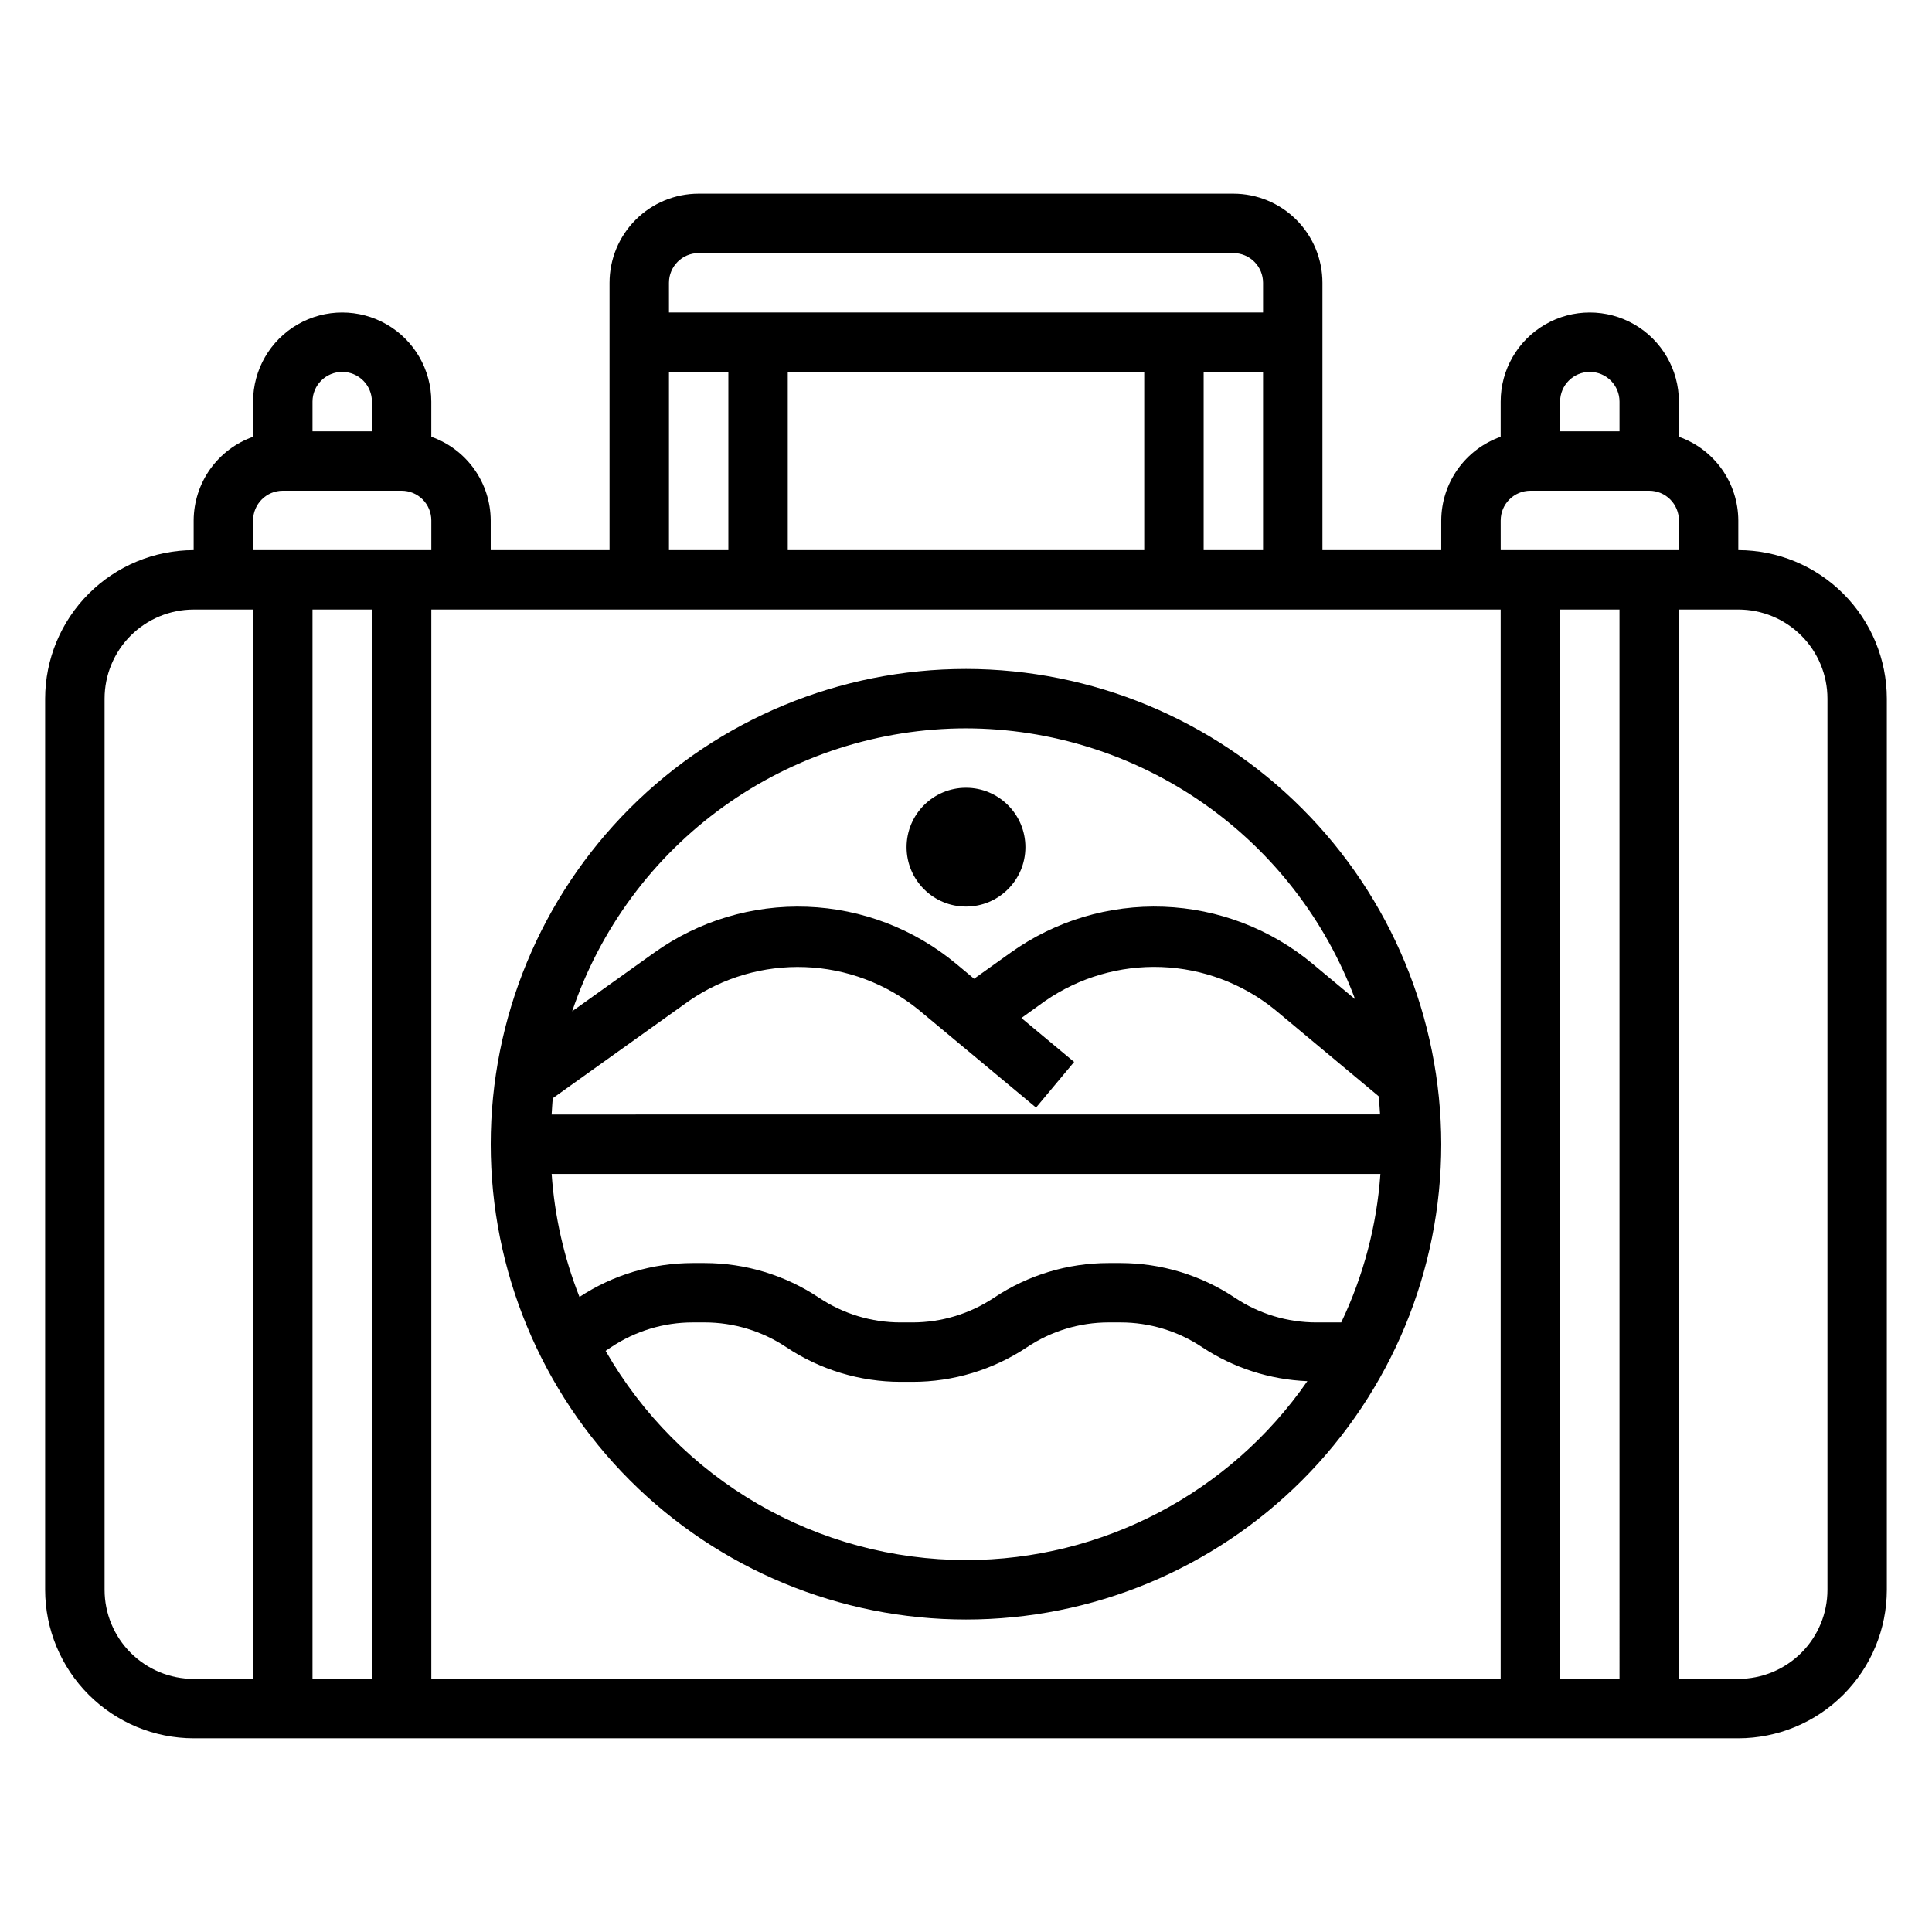
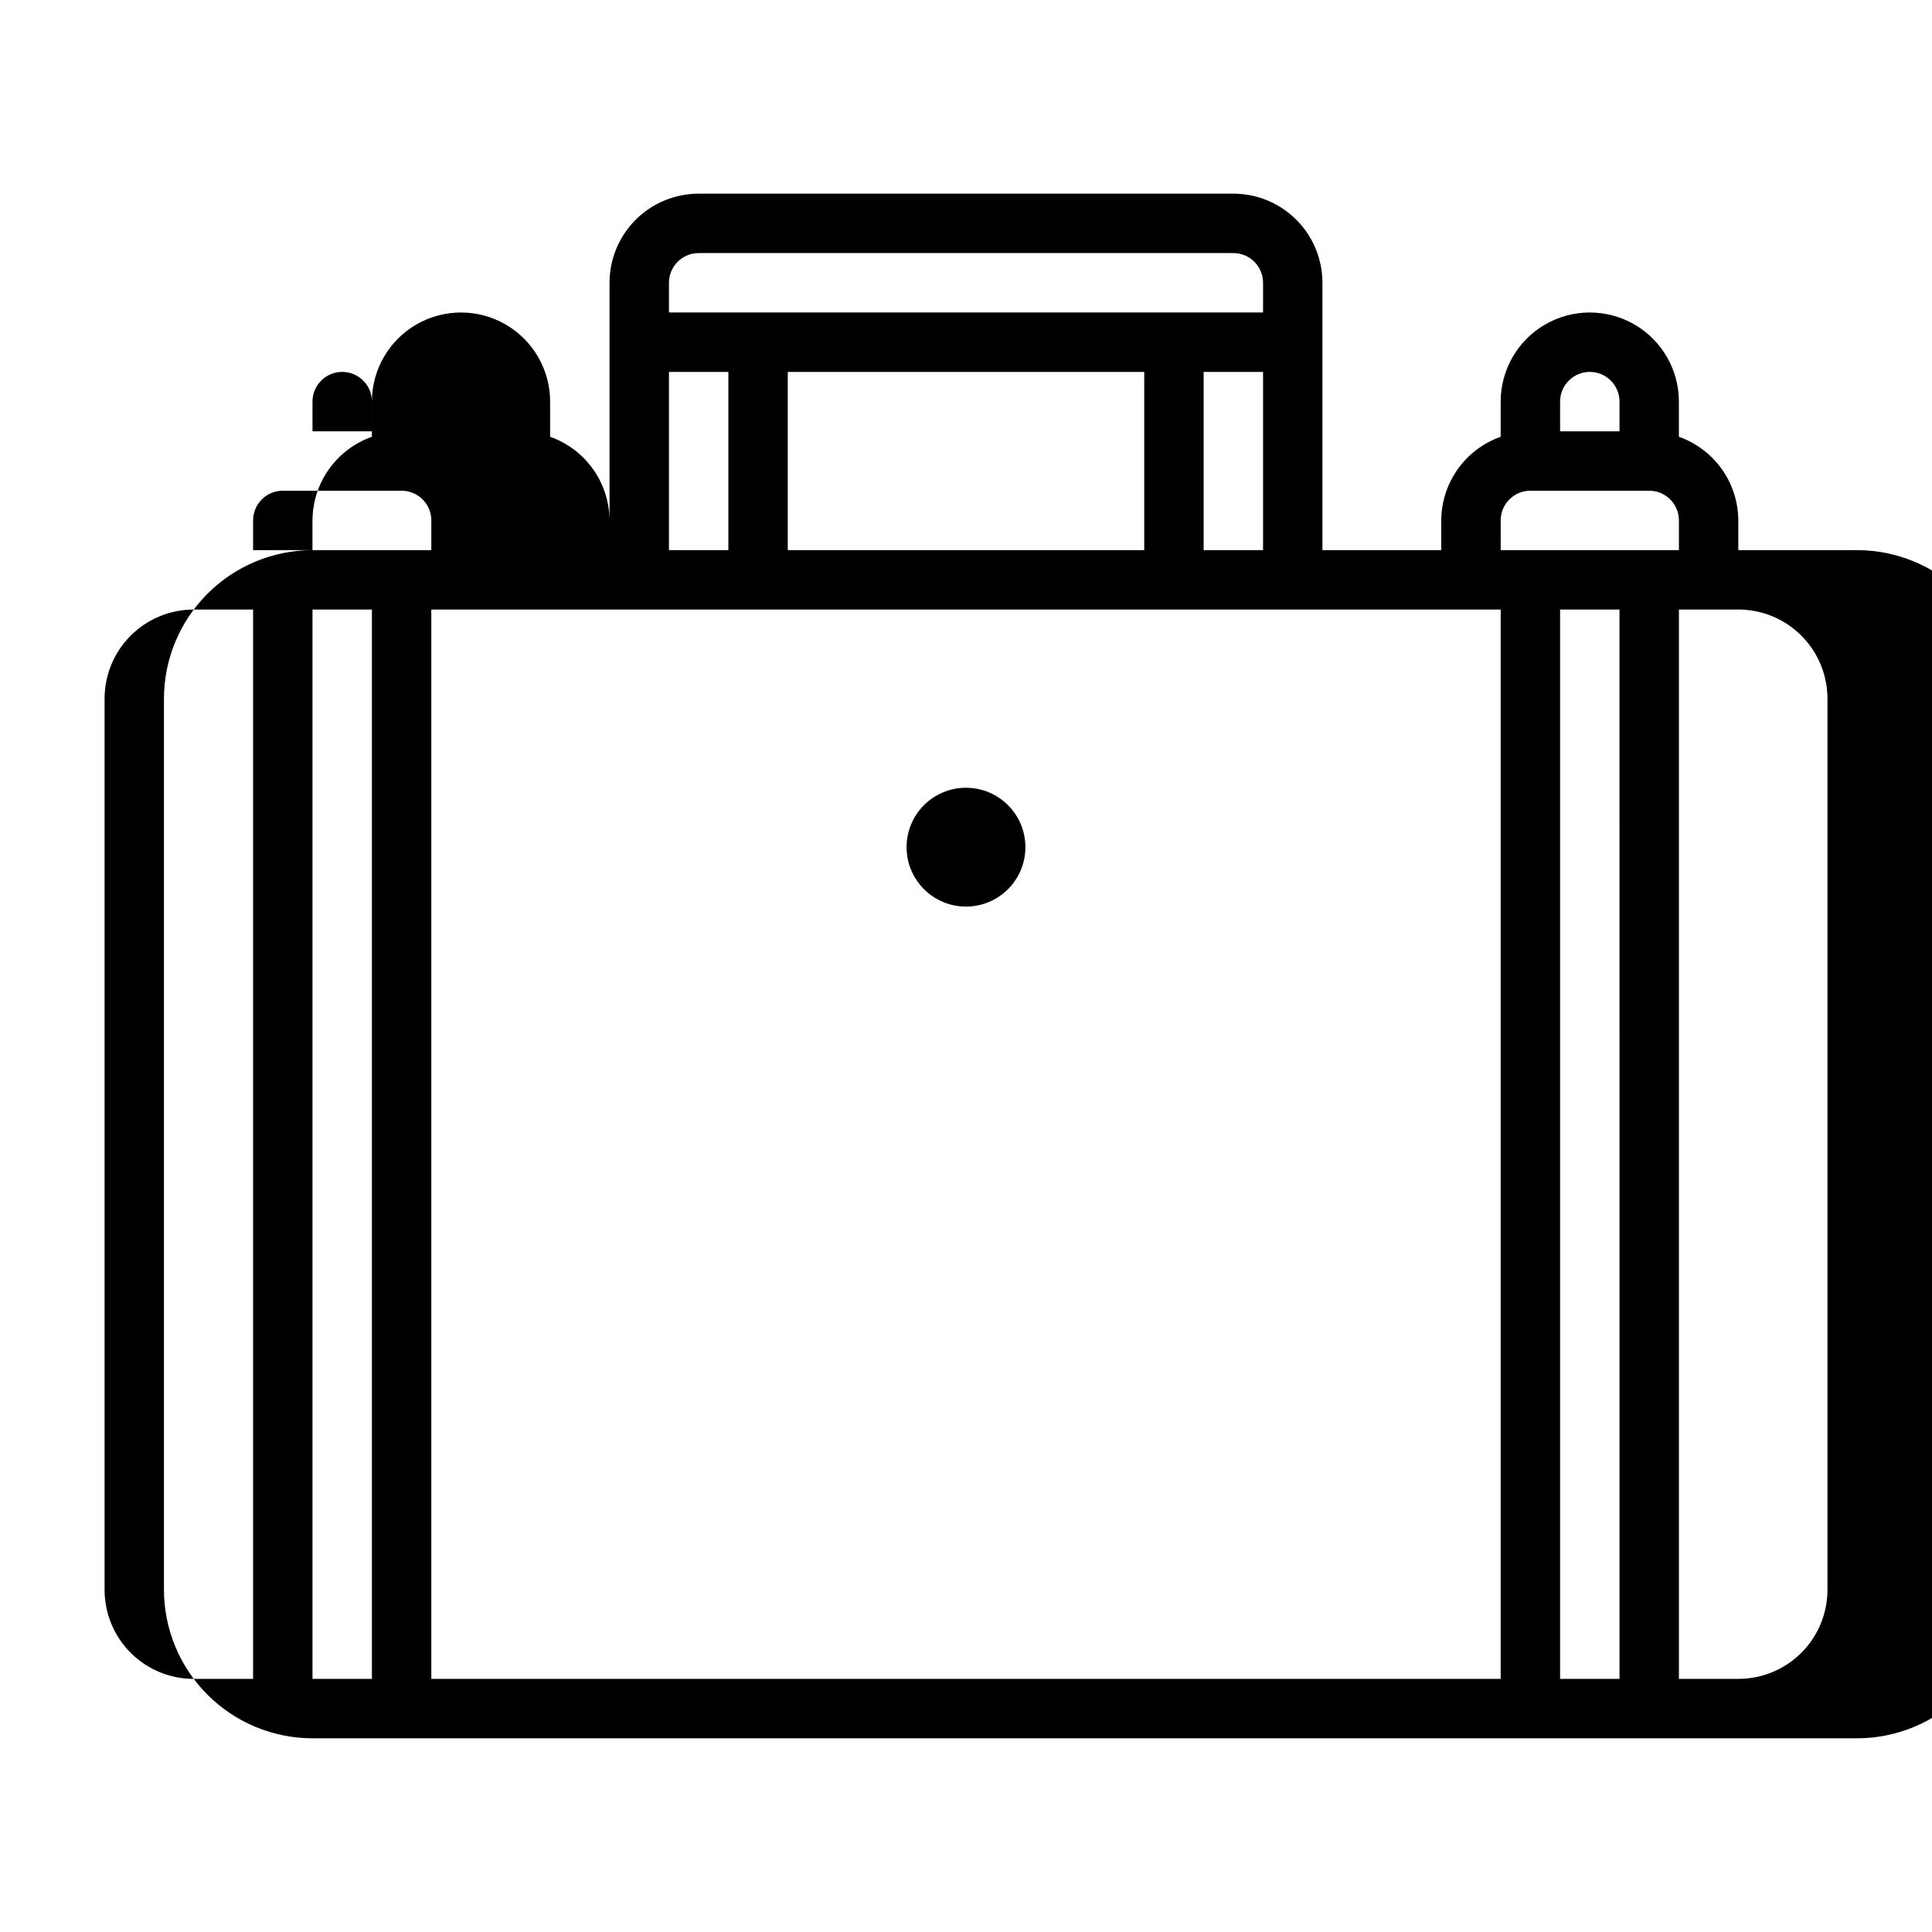
<svg xmlns="http://www.w3.org/2000/svg" fill="#000000" width="800px" height="800px" version="1.1" viewBox="144 144 512 512">
  <g>
-     <path d="m604.67 289.79v-7.871c-0.02-4.867-1.543-9.609-4.363-13.578-2.816-3.965-6.793-6.969-11.383-8.59v-9.32c0-8.438-4.5-16.234-11.809-20.453-7.305-4.219-16.309-4.219-23.613 0-7.309 4.219-11.809 12.016-11.809 20.453v9.32c-4.59 1.621-8.562 4.625-11.383 8.59-2.816 3.969-4.34 8.711-4.363 13.578v7.871h-31.488v-70.848c0-6.262-2.484-12.27-6.914-16.699-4.43-4.43-10.438-6.918-16.699-6.918h-141.7c-6.262 0-12.27 2.488-16.695 6.918-4.43 4.43-6.918 10.438-6.918 16.699v70.848h-31.488v-7.871c-0.02-4.867-1.543-9.609-4.363-13.578-2.816-3.965-6.793-6.969-11.383-8.59v-9.32c0-8.438-4.5-16.234-11.809-20.453-7.305-4.219-16.309-4.219-23.613 0-7.309 4.219-11.809 12.016-11.809 20.453v9.32c-4.59 1.621-8.562 4.625-11.383 8.59-2.816 3.969-4.34 8.711-4.363 13.578v7.871c-10.434 0.012-20.438 4.164-27.816 11.543-7.379 7.379-11.531 17.383-11.543 27.816v236.16c0.012 10.434 4.164 20.438 11.543 27.816 7.379 7.379 17.383 11.531 27.816 11.543h409.35c10.434-0.012 20.438-4.164 27.816-11.543 7.379-7.379 11.531-17.383 11.543-27.816v-236.16c-0.012-10.434-4.164-20.438-11.543-27.816-7.379-7.379-17.383-11.531-27.816-11.543zm-362.11 15.746v283.39h-15.746v-283.39zm15.742 0h283.39v283.39h-283.39zm188.93-62.977v47.23h-94.465v-47.23zm110.21 62.977h15.742l0.004 283.39h-15.746zm7.871-62.977h0.004c2.086 0 4.09 0.828 5.566 2.305 1.477 1.477 2.305 3.481 2.305 5.566v7.871h-15.746v-7.871c0-4.348 3.527-7.871 7.875-7.871zm-23.617 39.359h0.004c0-4.348 3.523-7.871 7.871-7.871h31.488c2.09 0 4.09 0.828 5.566 2.305 1.477 1.477 2.305 3.481 2.305 5.566v7.871h-47.23zm-78.715 7.871v-47.23h15.742v47.23zm-141.7-70.848c0-4.348 3.523-7.871 7.871-7.871h141.7c2.086 0 4.09 0.828 5.566 2.305 1.477 1.477 2.305 3.481 2.305 5.566v7.871h-157.44zm0 23.617h15.742v47.23h-15.742zm-86.59 0c2.086 0 4.09 0.828 5.566 2.305 1.477 1.477 2.305 3.481 2.305 5.566v7.871h-15.746v-7.871c0-4.348 3.527-7.871 7.875-7.871zm-23.617 39.359c0-4.348 3.523-7.871 7.871-7.871h31.488c2.09 0 4.09 0.828 5.566 2.305 1.477 1.477 2.305 3.481 2.305 5.566v7.871h-47.23zm-39.359 283.39v-236.16c0-6.262 2.488-12.27 6.914-16.695 4.43-4.43 10.438-6.918 16.699-6.918h15.746v283.39h-15.746c-6.262 0-12.27-2.488-16.699-6.914-4.426-4.43-6.914-10.438-6.914-16.699zm456.58 0c0 6.262-2.488 12.27-6.918 16.699-4.43 4.426-10.438 6.914-16.699 6.914h-15.746v-283.39h15.746c6.262 0 12.27 2.488 16.699 6.918 4.43 4.426 6.918 10.434 6.918 16.695z" />
-     <path d="m400 321.28c-33.406 0-65.441 13.27-89.062 36.891-23.621 23.621-36.891 55.656-36.891 89.062s13.27 65.441 36.891 89.062c23.621 23.621 55.656 36.891 89.062 36.891 33.402 0 65.441-13.27 89.059-36.891 23.621-23.621 36.891-55.656 36.891-89.062-0.039-33.391-13.32-65.406-36.934-89.02-23.609-23.609-55.625-36.895-89.016-36.934zm92.887 173.18c-7.699 0.008-15.227-2.273-21.629-6.547-8.98-5.992-19.531-9.191-30.324-9.195h-3.148c-10.812-0.008-21.379 3.191-30.371 9.195-6.391 4.266-13.902 6.543-21.586 6.547h-3.148c-7.699 0.008-15.227-2.273-21.633-6.547-8.977-5.992-19.527-9.191-30.32-9.195h-3.152c-10.664 0-21.098 3.125-30.008 8.988-4.117-10.426-6.606-21.422-7.375-32.605h219.63c-0.961 13.656-4.484 27.008-10.383 39.359zm-202.7-55.102c0.102-1.449 0.156-2.906 0.316-4.328l36.055-25.758h-0.004c9.023-6.238 19.824-9.387 30.785-8.977 10.961 0.406 21.496 4.352 30.027 11.242l31.195 25.977 10.094-12.09-13.973-11.645 6.297-4.527v0.004c9.023-6.238 19.824-9.387 30.785-8.98 10.961 0.41 21.492 4.356 30.027 11.246l27.551 22.977c0.188 1.574 0.285 3.219 0.395 4.84zm109.81-102.34c22.449 0.047 44.352 6.945 62.781 19.773 18.426 12.828 32.5 30.973 40.34 52.012l-11.242-9.367c-11.133-9.277-25.027-14.602-39.512-15.141-14.484-0.539-28.734 3.738-40.527 12.164l-9.691 6.918-4.723-3.938v0.004c-11.137-9.277-25.031-14.602-39.516-15.141-14.484-0.539-28.734 3.738-40.527 12.164l-21.742 15.523c7.383-21.832 21.418-40.801 40.137-54.25 18.719-13.445 41.176-20.691 64.223-20.723zm0 220.42v-0.004c-19.391-0.023-38.43-5.16-55.199-14.895-16.766-9.734-30.672-23.723-40.305-40.547l1.473-0.984c6.394-4.269 13.914-6.551 21.605-6.551h3.152c7.699-0.004 15.227 2.277 21.629 6.551 8.98 5.992 19.531 9.191 30.324 9.195h3.148c10.812 0.008 21.379-3.191 30.371-9.195 6.391-4.266 13.902-6.543 21.586-6.551h3.148c7.699-0.004 15.227 2.277 21.633 6.551 8.305 5.496 17.953 8.613 27.906 9.016-20.562 29.68-54.367 47.395-90.473 47.41z" />
+     <path d="m604.67 289.79v-7.871c-0.02-4.867-1.543-9.609-4.363-13.578-2.816-3.965-6.793-6.969-11.383-8.59v-9.32c0-8.438-4.5-16.234-11.809-20.453-7.305-4.219-16.309-4.219-23.613 0-7.309 4.219-11.809 12.016-11.809 20.453v9.32c-4.59 1.621-8.562 4.625-11.383 8.59-2.816 3.969-4.34 8.711-4.363 13.578v7.871h-31.488v-70.848c0-6.262-2.484-12.27-6.914-16.699-4.43-4.43-10.438-6.918-16.699-6.918h-141.7c-6.262 0-12.27 2.488-16.695 6.918-4.43 4.43-6.918 10.438-6.918 16.699v70.848v-7.871c-0.02-4.867-1.543-9.609-4.363-13.578-2.816-3.965-6.793-6.969-11.383-8.59v-9.32c0-8.438-4.5-16.234-11.809-20.453-7.305-4.219-16.309-4.219-23.613 0-7.309 4.219-11.809 12.016-11.809 20.453v9.32c-4.59 1.621-8.562 4.625-11.383 8.59-2.816 3.969-4.34 8.711-4.363 13.578v7.871c-10.434 0.012-20.438 4.164-27.816 11.543-7.379 7.379-11.531 17.383-11.543 27.816v236.16c0.012 10.434 4.164 20.438 11.543 27.816 7.379 7.379 17.383 11.531 27.816 11.543h409.35c10.434-0.012 20.438-4.164 27.816-11.543 7.379-7.379 11.531-17.383 11.543-27.816v-236.16c-0.012-10.434-4.164-20.438-11.543-27.816-7.379-7.379-17.383-11.531-27.816-11.543zm-362.11 15.746v283.39h-15.746v-283.39zm15.742 0h283.39v283.39h-283.39zm188.93-62.977v47.23h-94.465v-47.23zm110.21 62.977h15.742l0.004 283.39h-15.746zm7.871-62.977h0.004c2.086 0 4.09 0.828 5.566 2.305 1.477 1.477 2.305 3.481 2.305 5.566v7.871h-15.746v-7.871c0-4.348 3.527-7.871 7.875-7.871zm-23.617 39.359h0.004c0-4.348 3.523-7.871 7.871-7.871h31.488c2.09 0 4.09 0.828 5.566 2.305 1.477 1.477 2.305 3.481 2.305 5.566v7.871h-47.23zm-78.715 7.871v-47.23h15.742v47.23zm-141.7-70.848c0-4.348 3.523-7.871 7.871-7.871h141.7c2.086 0 4.09 0.828 5.566 2.305 1.477 1.477 2.305 3.481 2.305 5.566v7.871h-157.44zm0 23.617h15.742v47.23h-15.742zm-86.59 0c2.086 0 4.09 0.828 5.566 2.305 1.477 1.477 2.305 3.481 2.305 5.566v7.871h-15.746v-7.871c0-4.348 3.527-7.871 7.875-7.871zm-23.617 39.359c0-4.348 3.523-7.871 7.871-7.871h31.488c2.09 0 4.09 0.828 5.566 2.305 1.477 1.477 2.305 3.481 2.305 5.566v7.871h-47.23zm-39.359 283.39v-236.16c0-6.262 2.488-12.27 6.914-16.695 4.43-4.43 10.438-6.918 16.699-6.918h15.746v283.39h-15.746c-6.262 0-12.27-2.488-16.699-6.914-4.426-4.43-6.914-10.438-6.914-16.699zm456.58 0c0 6.262-2.488 12.27-6.918 16.699-4.43 4.426-10.438 6.914-16.699 6.914h-15.746v-283.39h15.746c6.262 0 12.27 2.488 16.699 6.918 4.43 4.426 6.918 10.434 6.918 16.695z" />
    <path d="m415.74 368.51c0 8.695-7.047 15.742-15.742 15.742s-15.746-7.047-15.746-15.742c0-8.695 7.051-15.746 15.746-15.746s15.742 7.051 15.742 15.746" />
  </g>
</svg>